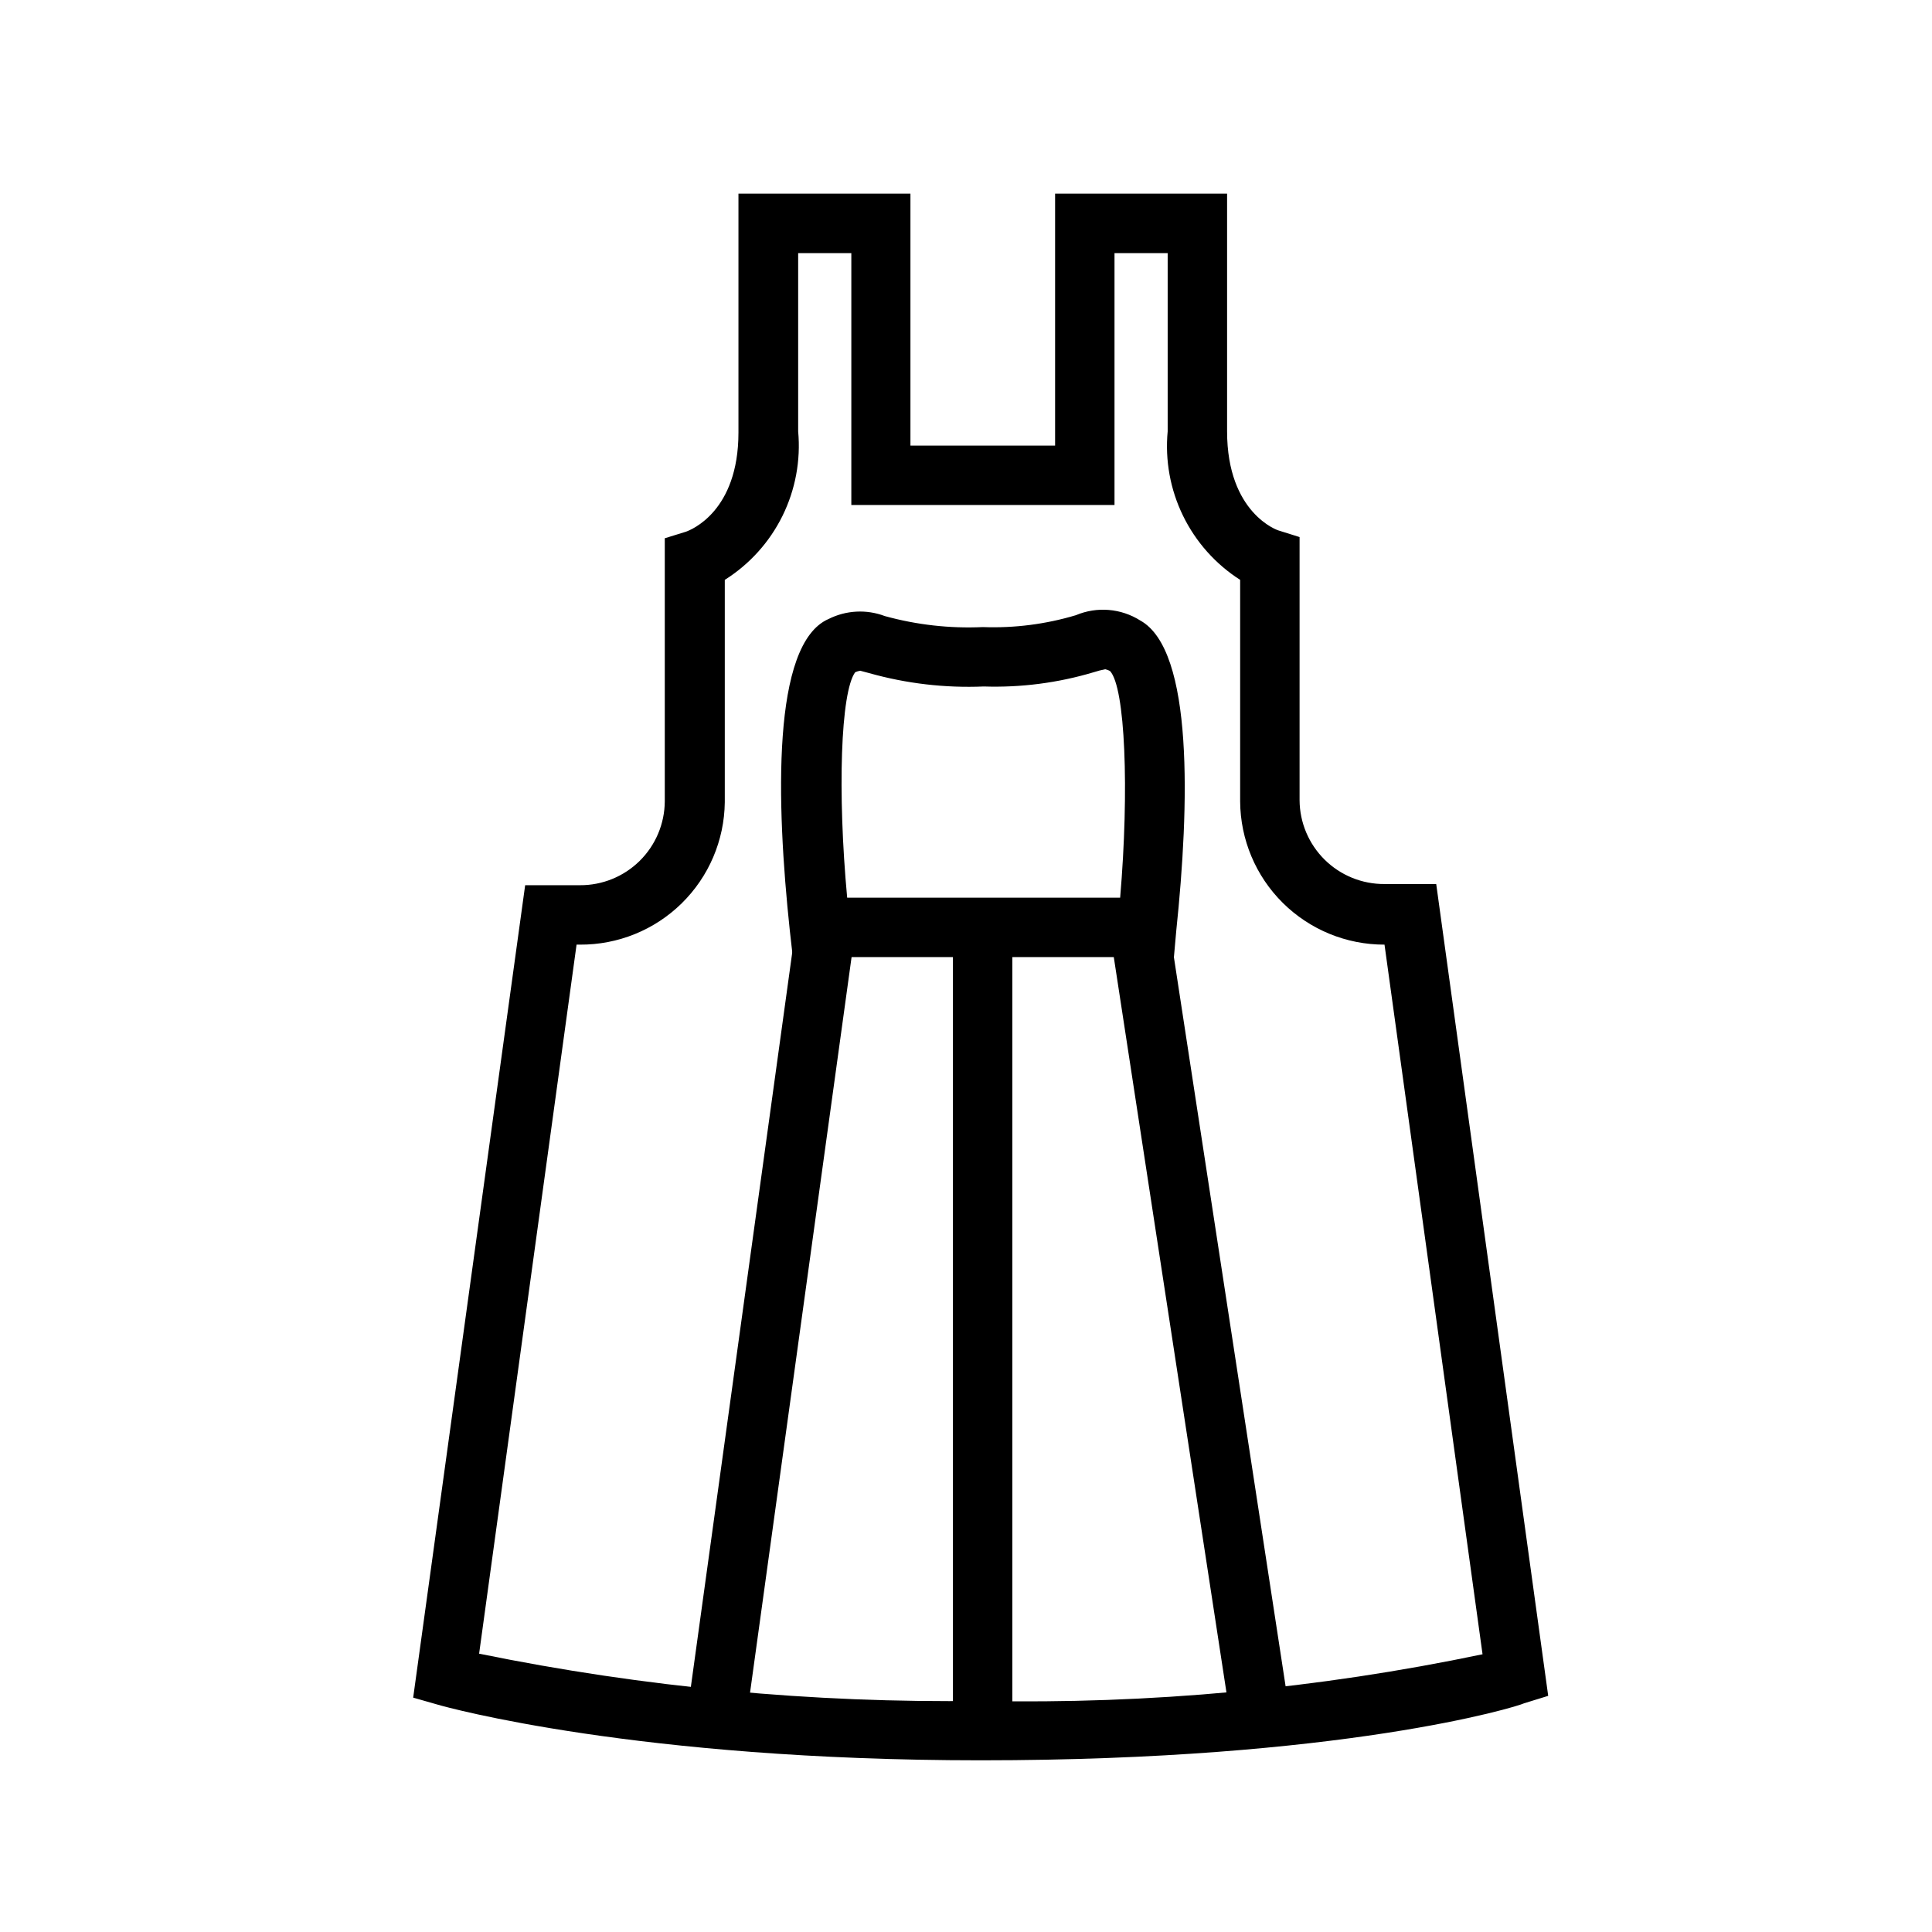
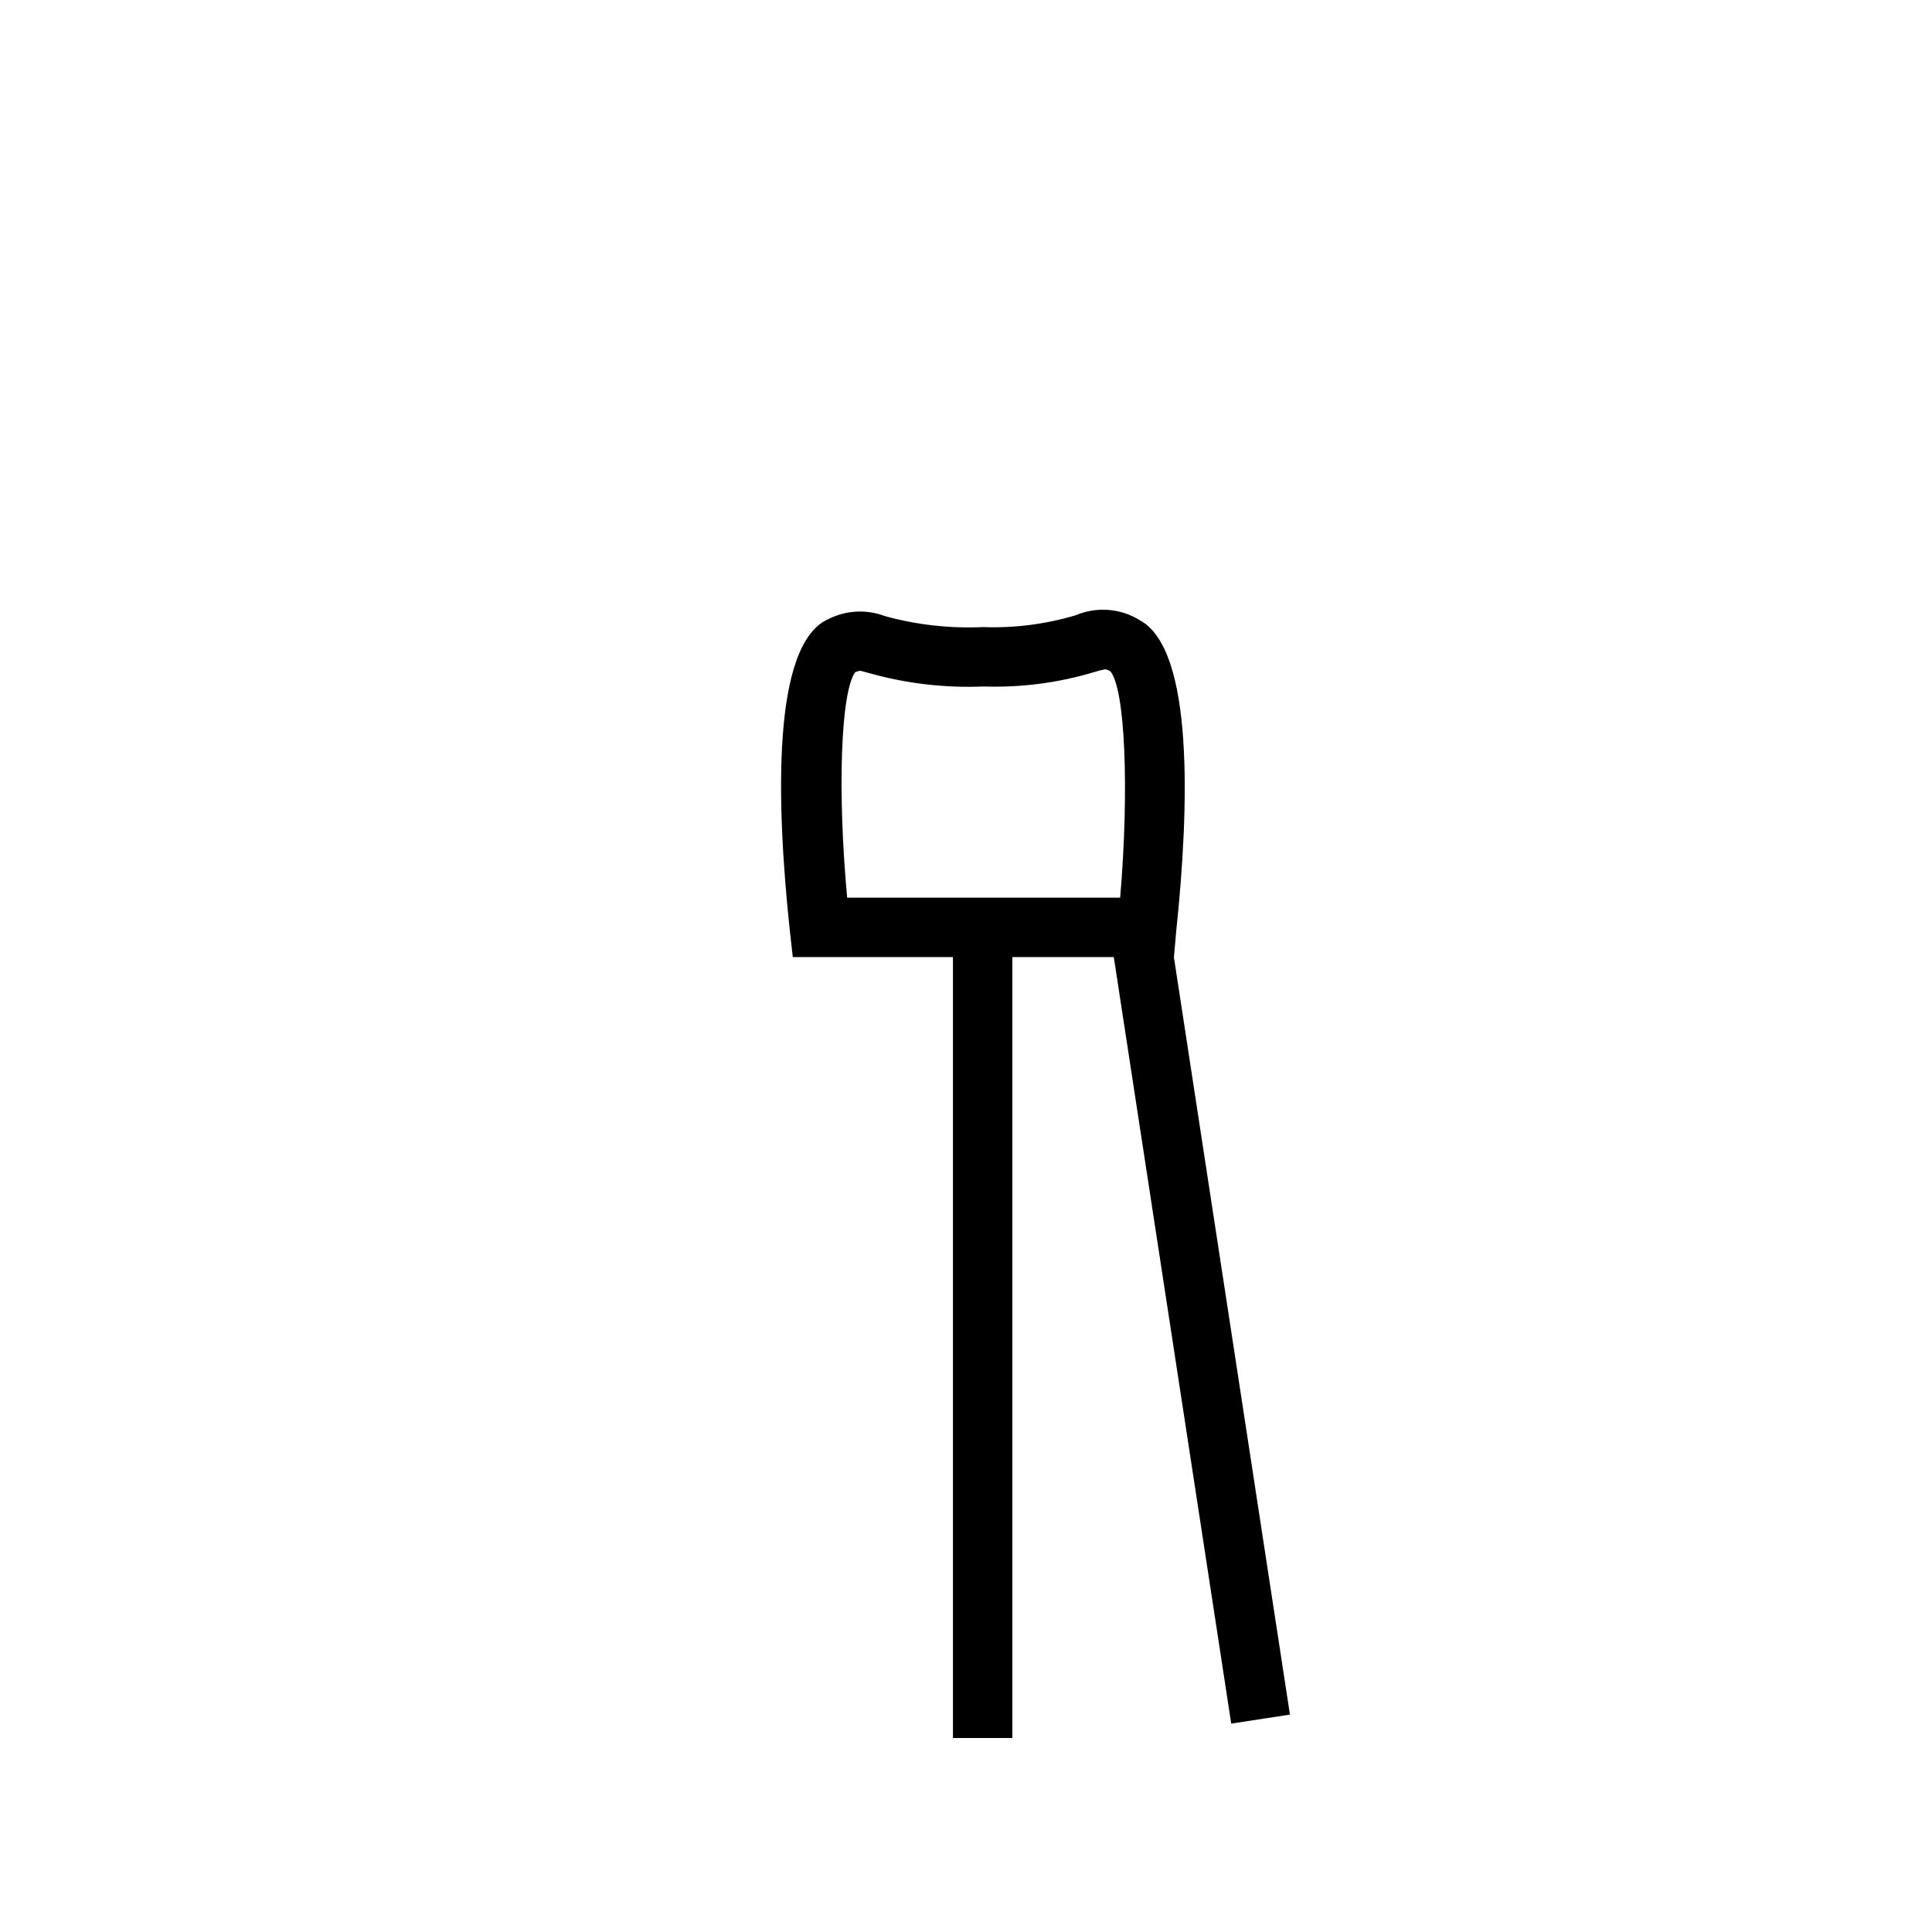
<svg xmlns="http://www.w3.org/2000/svg" fill="#000000" width="800px" height="800px" version="1.1" viewBox="144 144 512 512">
  <g>
-     <path d="m403.93 610.5c-91 0-141.7-14.09-143.82-14.719l-6.613-1.891 29.676-215.3h14.488c5.926 0.043 11.629-2.273 15.852-6.438 4.223-4.16 6.617-9.832 6.66-15.762v-69.746l5.59-1.73c1.34-0.473 13.934-5.352 13.934-26.293v-63.293h45.578v66.754l38.336 0.004v-66.758h45.578v62.977c0 21.805 13.539 26.293 13.699 26.293l5.512 1.73v69.75c0.039 5.93 2.438 11.598 6.66 15.762 4.219 4.164 9.922 6.477 15.852 6.438h13.699l29.676 215.14-6.375 1.969c-1.891 0.945-48.176 15.113-143.98 15.113zm-132.96-28.262c43.742 8.934 88.316 13.129 132.96 12.52 44.645 0.926 89.25-3.219 132.96-12.359l-25.98-188.06c-10.098 0.02-19.793-3.961-26.965-11.074-7.168-7.109-11.23-16.773-11.293-26.871v-58.723c-6.508-4.164-11.746-10.039-15.133-16.984-3.391-6.941-4.797-14.684-4.074-22.379v-47.23h-14.09v66.754h-69.746v-66.754h-14.09v47.23c0.707 7.719-0.734 15.48-4.164 22.426-3.434 6.949-8.723 12.809-15.281 16.938v58.961c-0.125 10.082-4.234 19.711-11.434 26.773-7.195 7.066-16.898 10.996-26.98 10.934h-0.867z" />
    <path d="m455.1 397.64h-101l-0.789-7.008c-3.621-34.008-4.801-75.965 10.234-82.578v0.004c4.656-2.352 10.082-2.637 14.957-0.789 8.453 2.332 17.219 3.316 25.977 2.914 8.332 0.309 16.656-0.758 24.641-3.148 5.582-2.356 11.965-1.824 17.082 1.414 14.168 7.871 12.988 49.121 9.523 82.184zm-86.594-15.742h72.344c2.441-28.574 1.34-55.734-2.676-60.062l0.004-0.004c-0.398-0.215-0.82-0.375-1.262-0.473-1.039 0.195-2.066 0.457-3.07 0.789-9.441 2.824-19.277 4.098-29.125 3.777-10.254 0.434-20.508-0.762-30.387-3.543l-2.363-0.629c-0.461 0.074-0.91 0.207-1.336 0.395-3.859 5.273-4.723 31.801-2.125 59.75z" />
    <path d="m396.54 395.59h15.742v209h-15.742z" />
-     <path d="m325.64 601.5 28.98-209.93 15.598 2.152-28.98 209.93z" />
    <path d="m438.6 393.95 15.562-2.383 31.688 206.82-15.562 2.383z" />
  </g>
</svg>